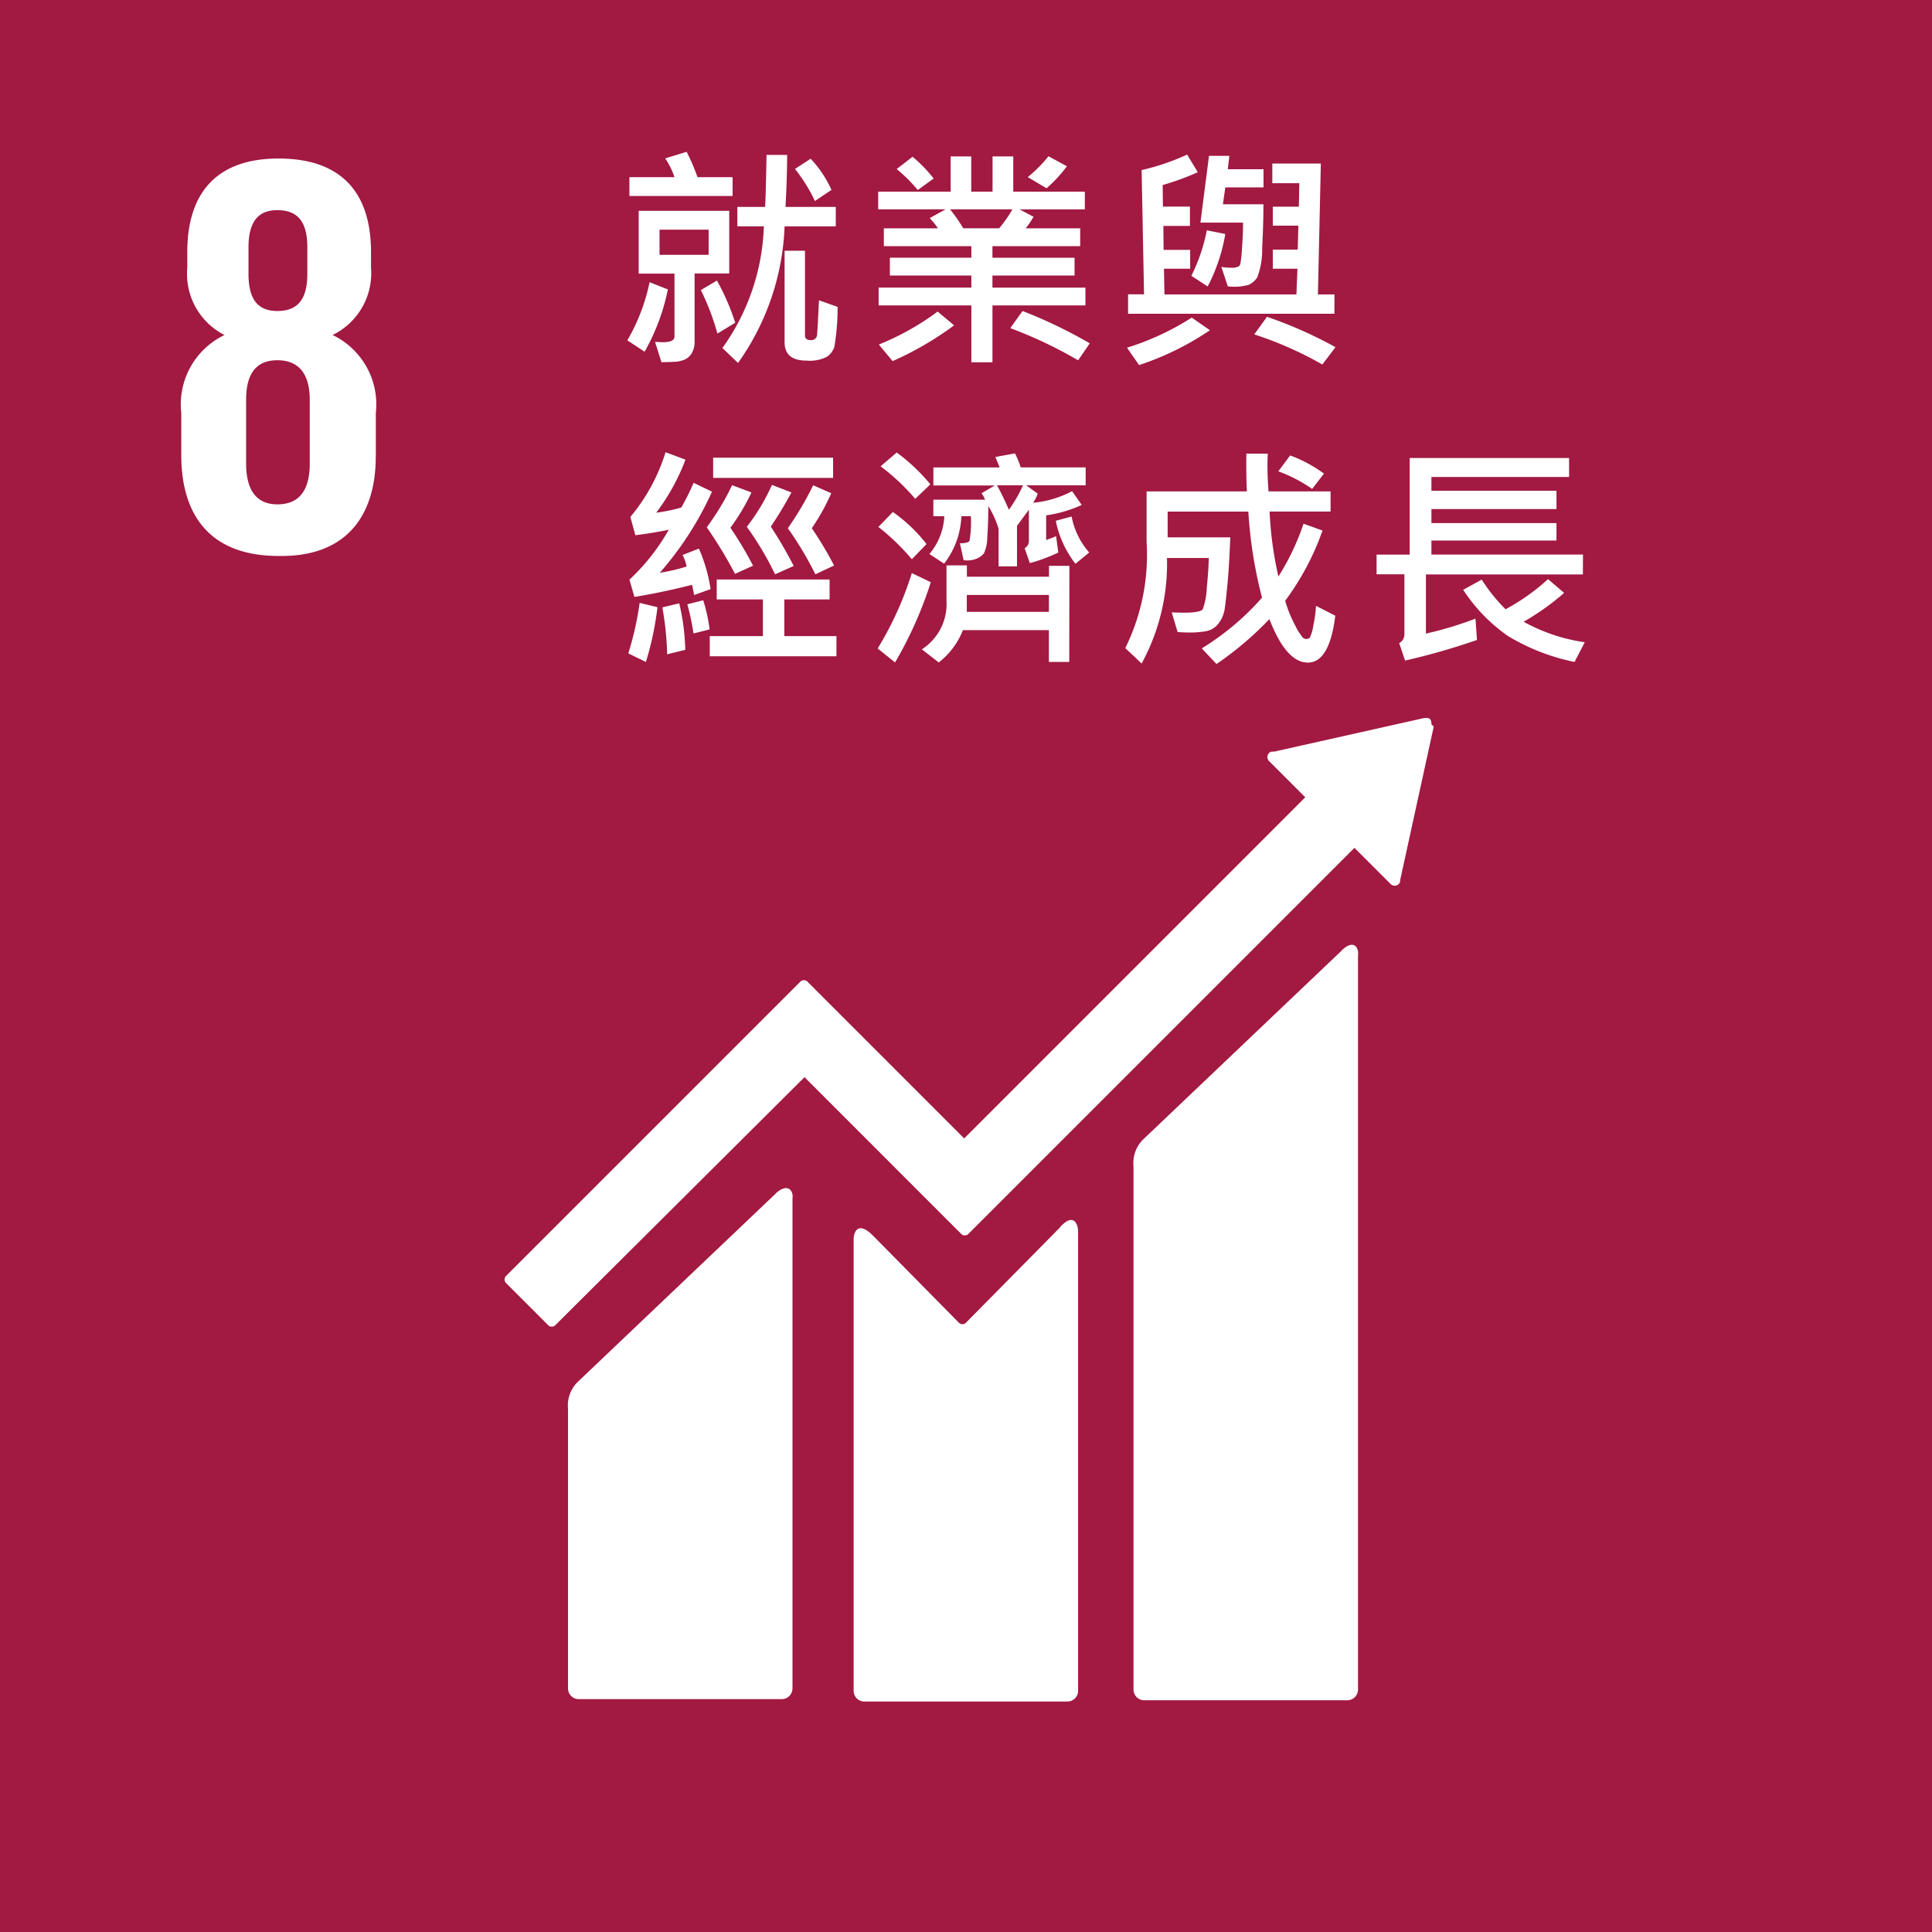
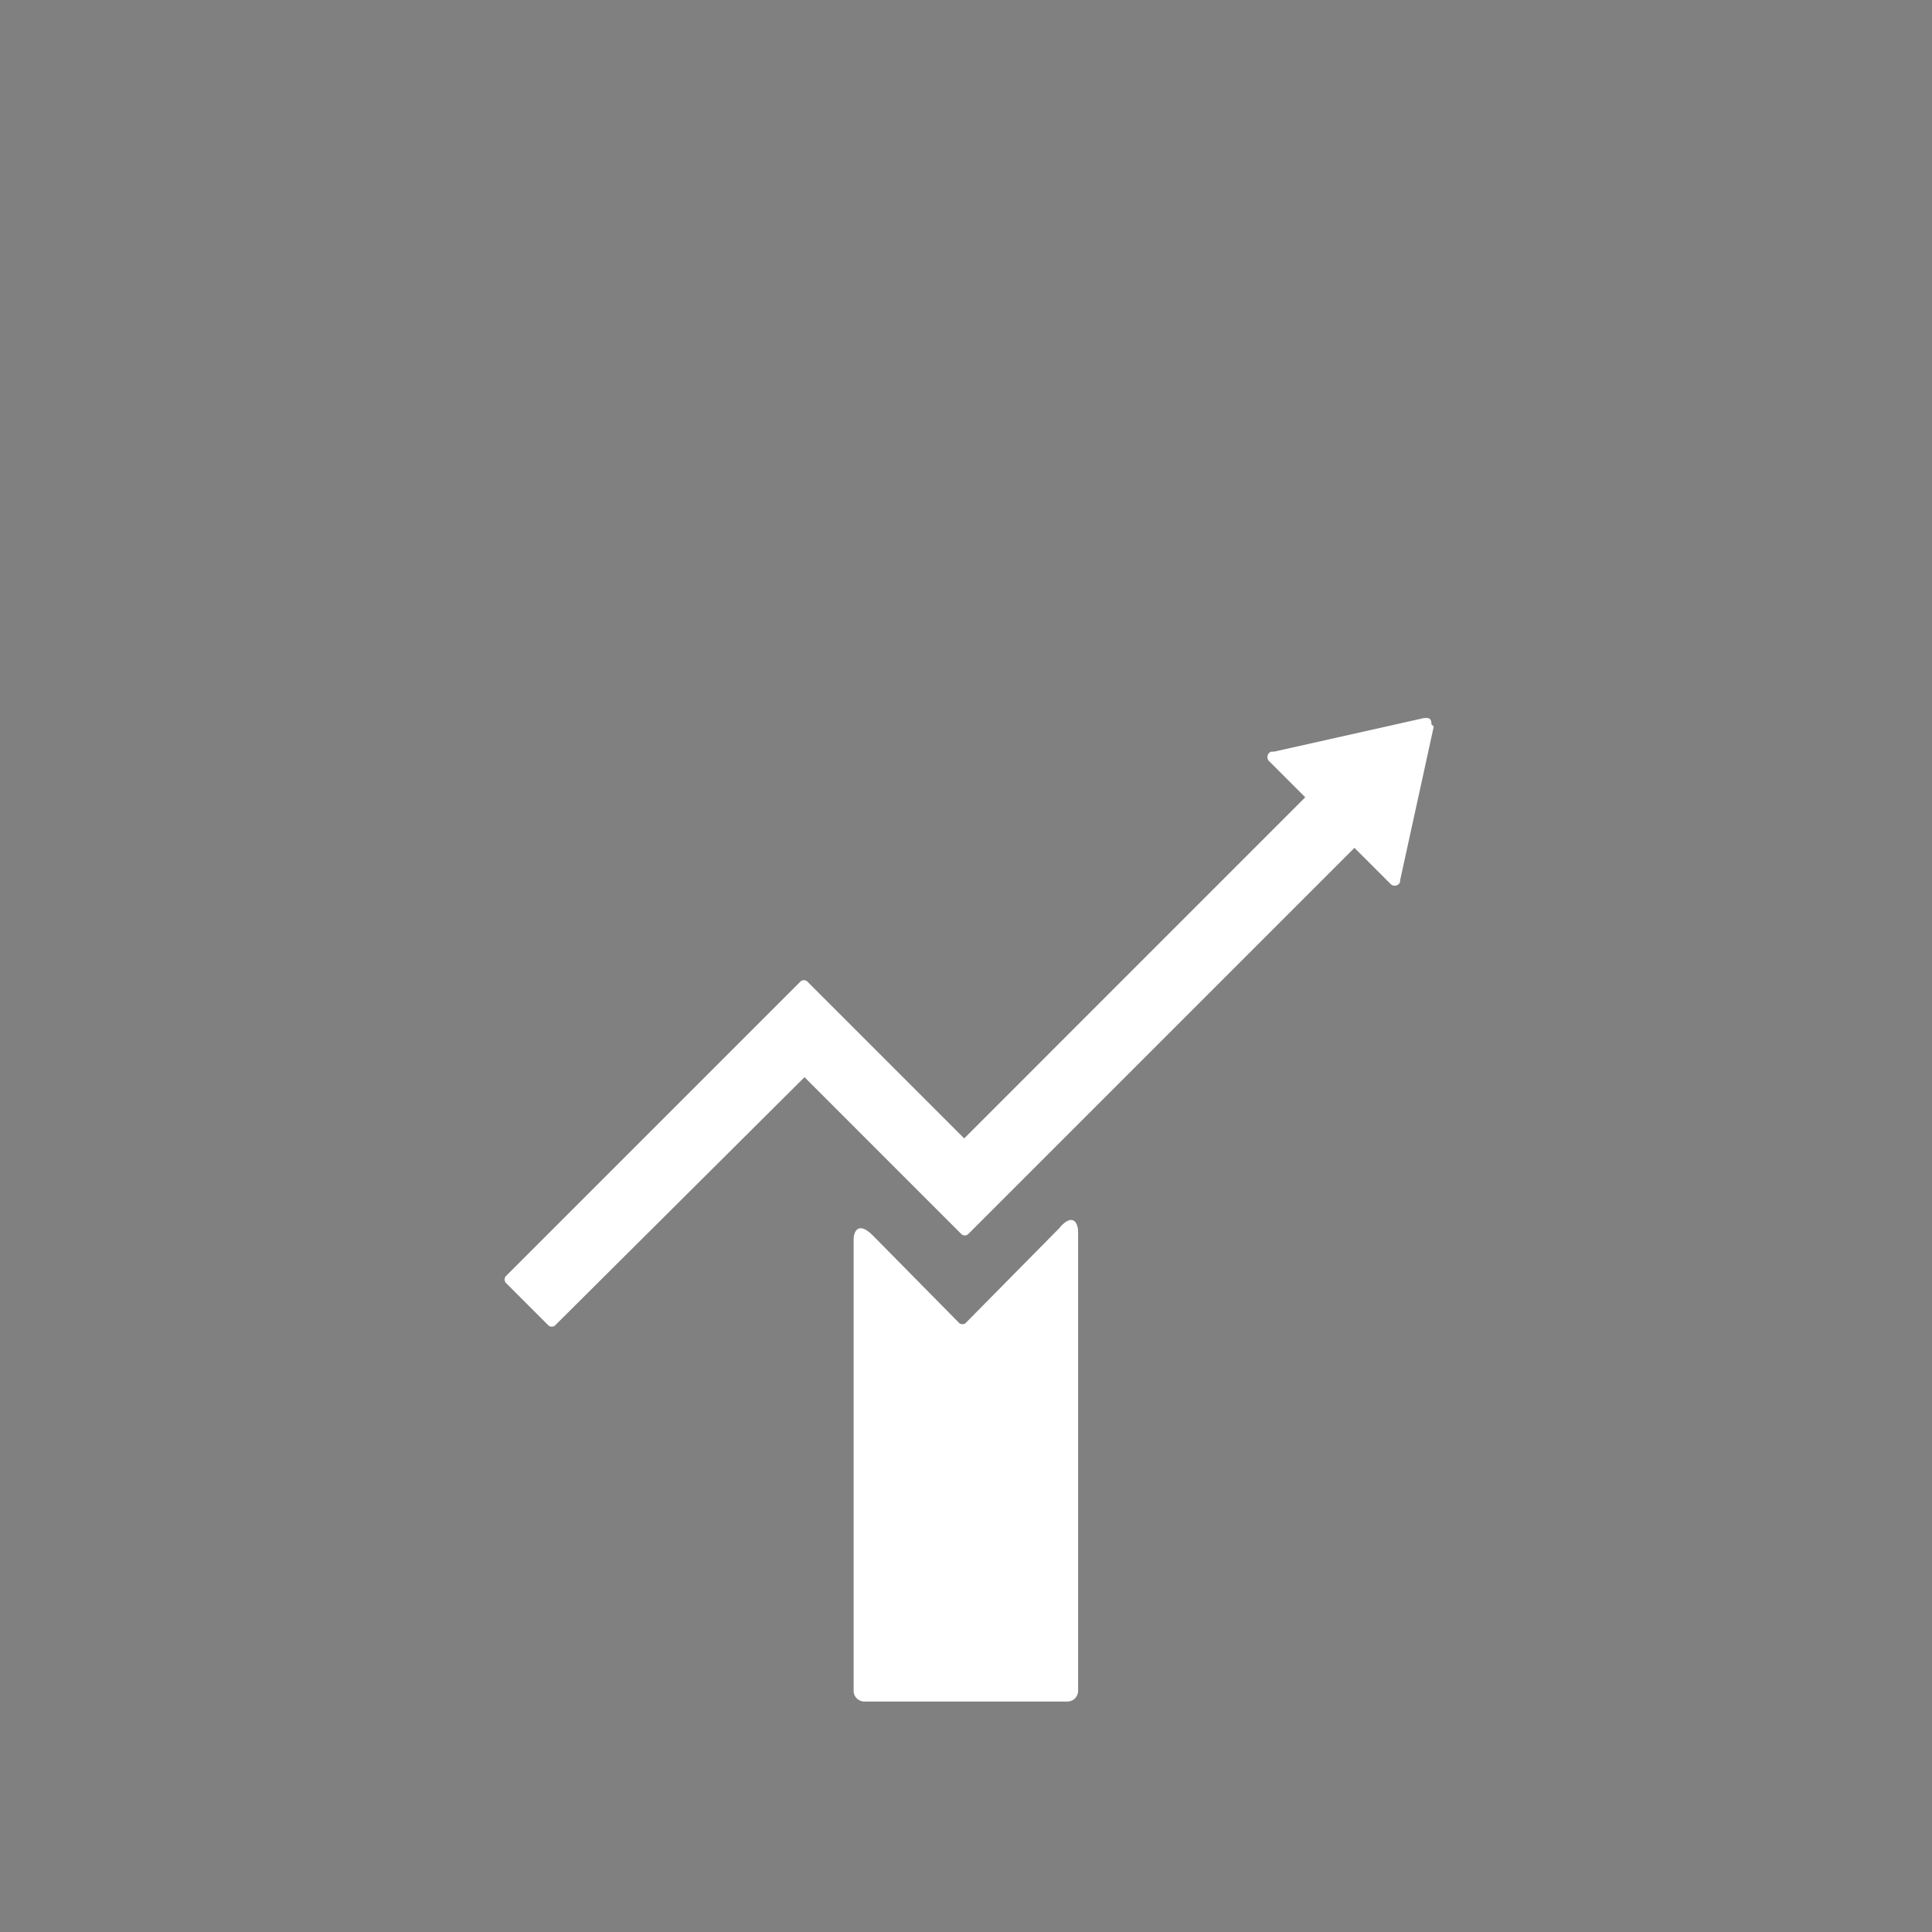
<svg xmlns="http://www.w3.org/2000/svg" id="Group_34980" data-name="Group 34980" width="80" height="80.001" viewBox="0 0 80 80.001">
  <rect x="0" y="0" width="80" height="80.001" fill="#808080" stroke="none" />
-   <path id="Path_3189" data-name="Path 3189" d="M262.1,362.6h80v80h-80Z" transform="translate(-262.1 -362.6)" fill="#a21942" />
-   <path id="Path_3190" data-name="Path 3190" d="M285.25,388.131v-1.79a3.187,3.187,0,0,0-1.79-3.232,2.844,2.844,0,0,0,1.591-2.784v-.646c0-2.536-1.293-3.878-3.829-3.878-2.486,0-3.779,1.342-3.779,3.878v.646a2.838,2.838,0,0,0,1.541,2.784,3.187,3.187,0,0,0-1.79,3.232v1.74c0,2.436,1.144,4.177,4.027,4.177,2.834.05,4.027-1.691,4.027-4.127m-5.27-8.651c0-.994.348-1.541,1.193-1.541.9,0,1.243.547,1.243,1.541v1.094c0,.994-.348,1.541-1.243,1.541s-1.193-.6-1.193-1.541Zm2.536,8.95c0,.995-.348,1.691-1.342,1.691-.945,0-1.293-.7-1.293-1.691v-2.635c0-.995.348-1.641,1.293-1.641.994,0,1.342.7,1.342,1.641Z" transform="translate(-269.688 -369.237)" fill="#fff" />
  <g id="Group_34966" data-name="Group 34966" transform="translate(20.895 29.732)">
-     <path id="Path_865" data-name="Path 865" d="M341.417,441.542l-8.154,7.757a1.36,1.36,0,0,0-.448,1.144V472.12a.446.446,0,0,0,.448.448h8.4a.446.446,0,0,0,.448-.448V441.742c.05-.3-.149-.746-.7-.2M318,451.586l-8.154,7.757a1.361,1.361,0,0,0-.447,1.144v11.586a.446.446,0,0,0,.447.448h8.4a.446.446,0,0,0,.448-.448V451.785c.05-.249-.149-.7-.7-.2" transform="translate(-306.774 -431.895)" fill="#fff" />
    <path id="Path_866" data-name="Path 866" d="M342.5,422.643a.3.3,0,0,0-.05-.2.182.182,0,0,0-.149-.05h-.1l-6.215,1.392h-.1a.174.174,0,0,0-.1.05.24.24,0,0,0,0,.348l.05.05,1.442,1.442L323.155,439.8l-6.513-6.513a.226.226,0,0,0-.249,0l-1.79,1.79-10.441,10.441a.226.226,0,0,0,0,.249l1.79,1.79a.226.226,0,0,0,.249,0l10.342-10.292,4.723,4.724,1.79,1.79a.225.225,0,0,0,.249,0l16.01-16.01,1.493,1.492a.24.24,0,0,0,.348,0,.183.183,0,0,0,.05-.149l1.392-6.364-.1-.1Z" transform="translate(-304.125 -422.393)" fill="#fff" />
    <path id="Path_867" data-name="Path 867" d="M341.754,464.505l-3.927,3.978a.222.222,0,0,1-.249,0l-3.58-3.63c-.646-.646-.8-.1-.8.149V483.7a.445.445,0,0,0,.447.447h8.4a.445.445,0,0,0,.448-.447V464.7c0-.348-.2-.8-.746-.2" transform="translate(-318.746 -443.422)" fill="#fff" />
  </g>
-   <path id="Path_3219" data-name="Path 3219" d="M7.263-40.02H2.991V-40.8H4.857a3.142,3.142,0,0,0-.384-.777l.887-.273a8.377,8.377,0,0,1,.45,1.05H7.263Zm4.272,1.257H9.416a10.412,10.412,0,0,1-1.927,5.656l-.648-.618a9.141,9.141,0,0,0,1.717-5.039H7.46v-.805H8.61q.029-.46.058-2.153h.854q0,.849-.067,2.153h2.081Zm-.177-1.51-.686.46a6.722,6.722,0,0,0-.825-1.328l.648-.422a4.616,4.616,0,0,1,.861,1.289ZM7.124-36.813H5.69v2.828a.914.914,0,0,1-.108.456.637.637,0,0,1-.288.275,1.186,1.186,0,0,1-.448.1q-.268.012-.527.017l-.268-.843q.2.014.336.014.47,0,.47-.24v-2.6H3.375v-2.6H7.124Zm-.853-.772v-1.041H4.238v1.041Zm5.341,2.157a9.565,9.565,0,0,1-.137,1.661.805.805,0,0,1-.307.405,1.563,1.563,0,0,1-.841.158q-.911,0-.911-.762v-3.788h.844v3.515q0,.187.244.187a.236.236,0,0,0,.183-.062.236.236,0,0,0,.075-.178q.024-.24.077-1.41Zm-4.239.657-.738.446a10.317,10.317,0,0,0-.686-1.8l.666-.393A9.691,9.691,0,0,1,7.373-34.771Zm-2.79-1.381a8.682,8.682,0,0,1-.964,2.579l-.714-.47a8.021,8.021,0,0,0,.921-2.407Zm16.523-5.1a5.456,5.456,0,0,1-.844.911l-.776-.461a5.924,5.924,0,0,0,.858-.863Zm.768,5.763H18.024v2.354H17.15v-2.354H13.31v-.738h3.84v-.5H13.775v-.738H17.15v-.479H13.526v-.738h2.239a3.018,3.018,0,0,0-.34-.422l.656-.364H13.292V-40.2h3V-41.66h.853V-40.2h.882V-41.66h.858V-40.2h2.964v.733H19.145l.58.307a3.738,3.738,0,0,1-.326.479h2.258v.738H18.023v.479h3.4v.738h-3.4v.5h3.85Zm-3.026-3.979H16.268a6.5,6.5,0,0,1,.546.785H18.3A4.954,4.954,0,0,0,18.847-39.464Zm-3.26-1.275-.657.475a6.374,6.374,0,0,0-.873-.868l.657-.509a5.736,5.736,0,0,1,.872.9Zm6.462,6.827-.479.7a18,18,0,0,0-2.809-1.333l.508-.709a19.868,19.868,0,0,1,2.781,1.338Zm-5.614-.748a13.443,13.443,0,0,1-2.546,1.481l-.571-.686a10.909,10.909,0,0,0,2.435-1.366Zm15.746-.479H23.639v-.805H24.3l-.1-5.145a9.569,9.569,0,0,0,1.884-.642l.441.729a10.721,10.721,0,0,1-1.453.532l.01.892H26.2v.8h-1.1l.01.992h1.1v.781H25.125l.02,1.064H30.61l.043-1.064H29.632V-37.8h1.031l.029-.992h-1.06v-.785H30.71l.02-.973H29.612v-.815h2.009L31.5-35.944h.686Zm-2.934-5.235H27.666l-.1.7h1.678q0,.82-.053,1.812a3.225,3.225,0,0,1-.2,1.211.831.831,0,0,1-.362.314,2.219,2.219,0,0,1-.86.062l-.268-.805a2.334,2.334,0,0,0,.4.034.629.629,0,0,0,.3-.046.226.226,0,0,0,.086-.1,5.528,5.528,0,0,0,.067-.635q.046-.578.046-1.086H26.635l.355-2.766h.844l-.067.556h1.481Zm-1.583,1.932a7.326,7.326,0,0,1-.729,2.172l-.676-.441A7.372,7.372,0,0,0,26.9-38.6Zm4.564,4.684-.546.719a15.078,15.078,0,0,0-2.819-1.246l.527-.729A17.835,17.835,0,0,1,32.23-33.759Zm-5.2-.7a11.836,11.836,0,0,1-2.934,1.443l-.5-.719a11,11,0,0,0,2.68-1.247ZM6.41-27.778a13.46,13.46,0,0,1-2.162,3.36,7.827,7.827,0,0,0,1.112-.259,1.813,1.813,0,0,0-.168-.479l.676-.264a6.583,6.583,0,0,1,.484,1.678l-.681.245q-.039-.206-.086-.422-1.294.326-2.387.5l-.206-.714A8.709,8.709,0,0,0,4.621-26.2q-.709.144-1.385.226l-.206-.757a7.712,7.712,0,0,0,1.457-2.679l.825.307A8.759,8.759,0,0,1,4.1-26.906a6.72,6.72,0,0,0,1.041-.216,10.3,10.3,0,0,0,.508-1.021Zm5.015-.57H6.458v-.835h4.966ZM9.794-24.7l-.772.345a12.762,12.762,0,0,0-1.17-1.966,8.505,8.505,0,0,0,1.041-1.736l.805.312a15.11,15.11,0,0,1-.853,1.414,17.454,17.454,0,0,1,.949,1.631Zm1.673-.02-.777.364A13.873,13.873,0,0,0,9.55-26.264a12.925,12.925,0,0,0,1.05-1.779l.748.331a8.9,8.9,0,0,1-.805,1.448,15.173,15.173,0,0,1,.925,1.549Zm-3.361.01-.743.336A17.68,17.68,0,0,0,6.194-26.3a11.019,11.019,0,0,0,1.05-1.745l.8.3a8.517,8.517,0,0,1-.872,1.462,15.083,15.083,0,0,1,.94,1.573Zm3.457,3.749H6.318v-.834h2.2v-1.52H6.606v-.825H11.28v.825H9.406v1.52h2.158ZM6.309-22.073l-.666.168a9.765,9.765,0,0,0-.254-1.208l.658-.167a6.61,6.61,0,0,1,.263,1.208Zm-2.157-.921a12.648,12.648,0,0,1-.479,2.268l-.729-.355a12.753,12.753,0,0,0,.47-2.09Zm1.16,1.764-.758.187a12.461,12.461,0,0,0-.2-1.942l.7-.168a9.31,9.31,0,0,1,.25,1.922ZM15.453-28.08l-.628.6a8.762,8.762,0,0,0-1.433-1.347l.666-.571A7.67,7.67,0,0,1,15.453-28.08Zm6.429.039H19.418l.479.345a1.52,1.52,0,0,1-.192.379,4.3,4.3,0,0,0,1.615-.48l.4.569a5.319,5.319,0,0,1-1.473.432v1.021q.12-.039.412-.158l.091.676a6.8,6.8,0,0,1-1.179.437l-.216-.618a.329.329,0,0,0,.177-.3V-27.03l-.492.667v1.678h-.762v-1.549a3.765,3.765,0,0,0-.427-.945q0,.753-.043,1.292a1.6,1.6,0,0,1-.137.664.768.768,0,0,1-.307.221,1.037,1.037,0,0,1-.535.062l-.153-.7q.345,0,.4-.108a4.654,4.654,0,0,0,.053-1.014h-.393a3.418,3.418,0,0,1-.714,1.966l-.609-.4a2.628,2.628,0,0,0,.618-1.563h-.455v-.685h2.143a1.154,1.154,0,0,0-.148-.268l.551-.321H15.578v-.748H18.32q-.043-.12-.177-.432l.815-.149a4.111,4.111,0,0,1,.236.58h2.69Zm-2.594,0H18.21q.206.36.494,1.011a5.588,5.588,0,0,0,.585-1.012Zm-3.994,2.434-.609.628A9.284,9.284,0,0,0,13.3-26.316l.6-.619A6.488,6.488,0,0,1,15.295-25.607Zm6.735.35-.569.465a4.26,4.26,0,0,1-.815-1.779l.657-.177a3.128,3.128,0,0,0,.728,1.49Zm-.825,4.531h-.844v-1.318H16.8a3.147,3.147,0,0,1-1,1.338l-.7-.543a2.229,2.229,0,0,0,1.021-1.985v-1.491h.844v.47h3.4v-.451h.844ZM20.361-22.8V-23.5h-3.4v.7Zm-4.89-1.227a16.488,16.488,0,0,1-1.481,3.322l-.719-.58a13.889,13.889,0,0,0,1.414-3.121Zm16.748,1.386Q31.98-20.7,31.083-20.7t-1.592-1.8A13.668,13.668,0,0,1,27.3-20.64l-.609-.648a10.869,10.869,0,0,0,2.494-2.1,18.564,18.564,0,0,1-.566-3.565H25.278v1.068h2.594q-.048,1.208-.113,1.891t-.113,1.035a1.308,1.308,0,0,1-.247.618.826.826,0,0,1-.487.331,3.488,3.488,0,0,1-.743.065q-.23,0-.479-.02l-.244-.815q.3.014.508.014.7,0,.784-.156a3.065,3.065,0,0,0,.161-.88q.072-.724.081-1.227H25.25a8.621,8.621,0,0,1-1.05,4.367l-.676-.638a8.732,8.732,0,0,0,.882-4.4v-2.089h4.152q-.034-.785-.02-1.563h.887q-.014.244-.014.513,0,.465.043,1.05h2.57v.835H29.5a14.9,14.9,0,0,0,.364,2.69,10.121,10.121,0,0,0,1.041-2.186l.785.283a10.948,10.948,0,0,1-1.544,2.905,5.079,5.079,0,0,0,.419,1.038,2.37,2.37,0,0,0,.319.5.251.251,0,0,0,.144.046.177.177,0,0,0,.137-.055,1.676,1.676,0,0,0,.141-.482,5.558,5.558,0,0,0,.115-.834Zm-.469-5.883-.489.633a6.137,6.137,0,0,0-1.4-.729l.489-.657A5.713,5.713,0,0,1,31.75-28.526ZM42.472-24.35h-6.5V-21.9a14.951,14.951,0,0,0,2.052-.619l.062.882a27.8,27.8,0,0,1-2.977.854l-.244-.724a.4.4,0,0,0,.216-.355v-2.494H33.929v-.814H35.3v-4h6.6v.785H36.2v.571h5.178v.757H36.2v.58h5.178v.724H36.2v.58h6.276Zm.077,2.809-.422.815A8.655,8.655,0,0,1,39.37-21.8a7,7,0,0,1-1.855-1.913l.767-.422a7.169,7.169,0,0,0,.988,1.227,8.67,8.67,0,0,0,1.759-1.247l.666.57a10.193,10.193,0,0,1-1.678,1.194,7.4,7.4,0,0,0,2.531.849Z" transform="translate(23.072 48.136)" fill="#fff" />
</svg>